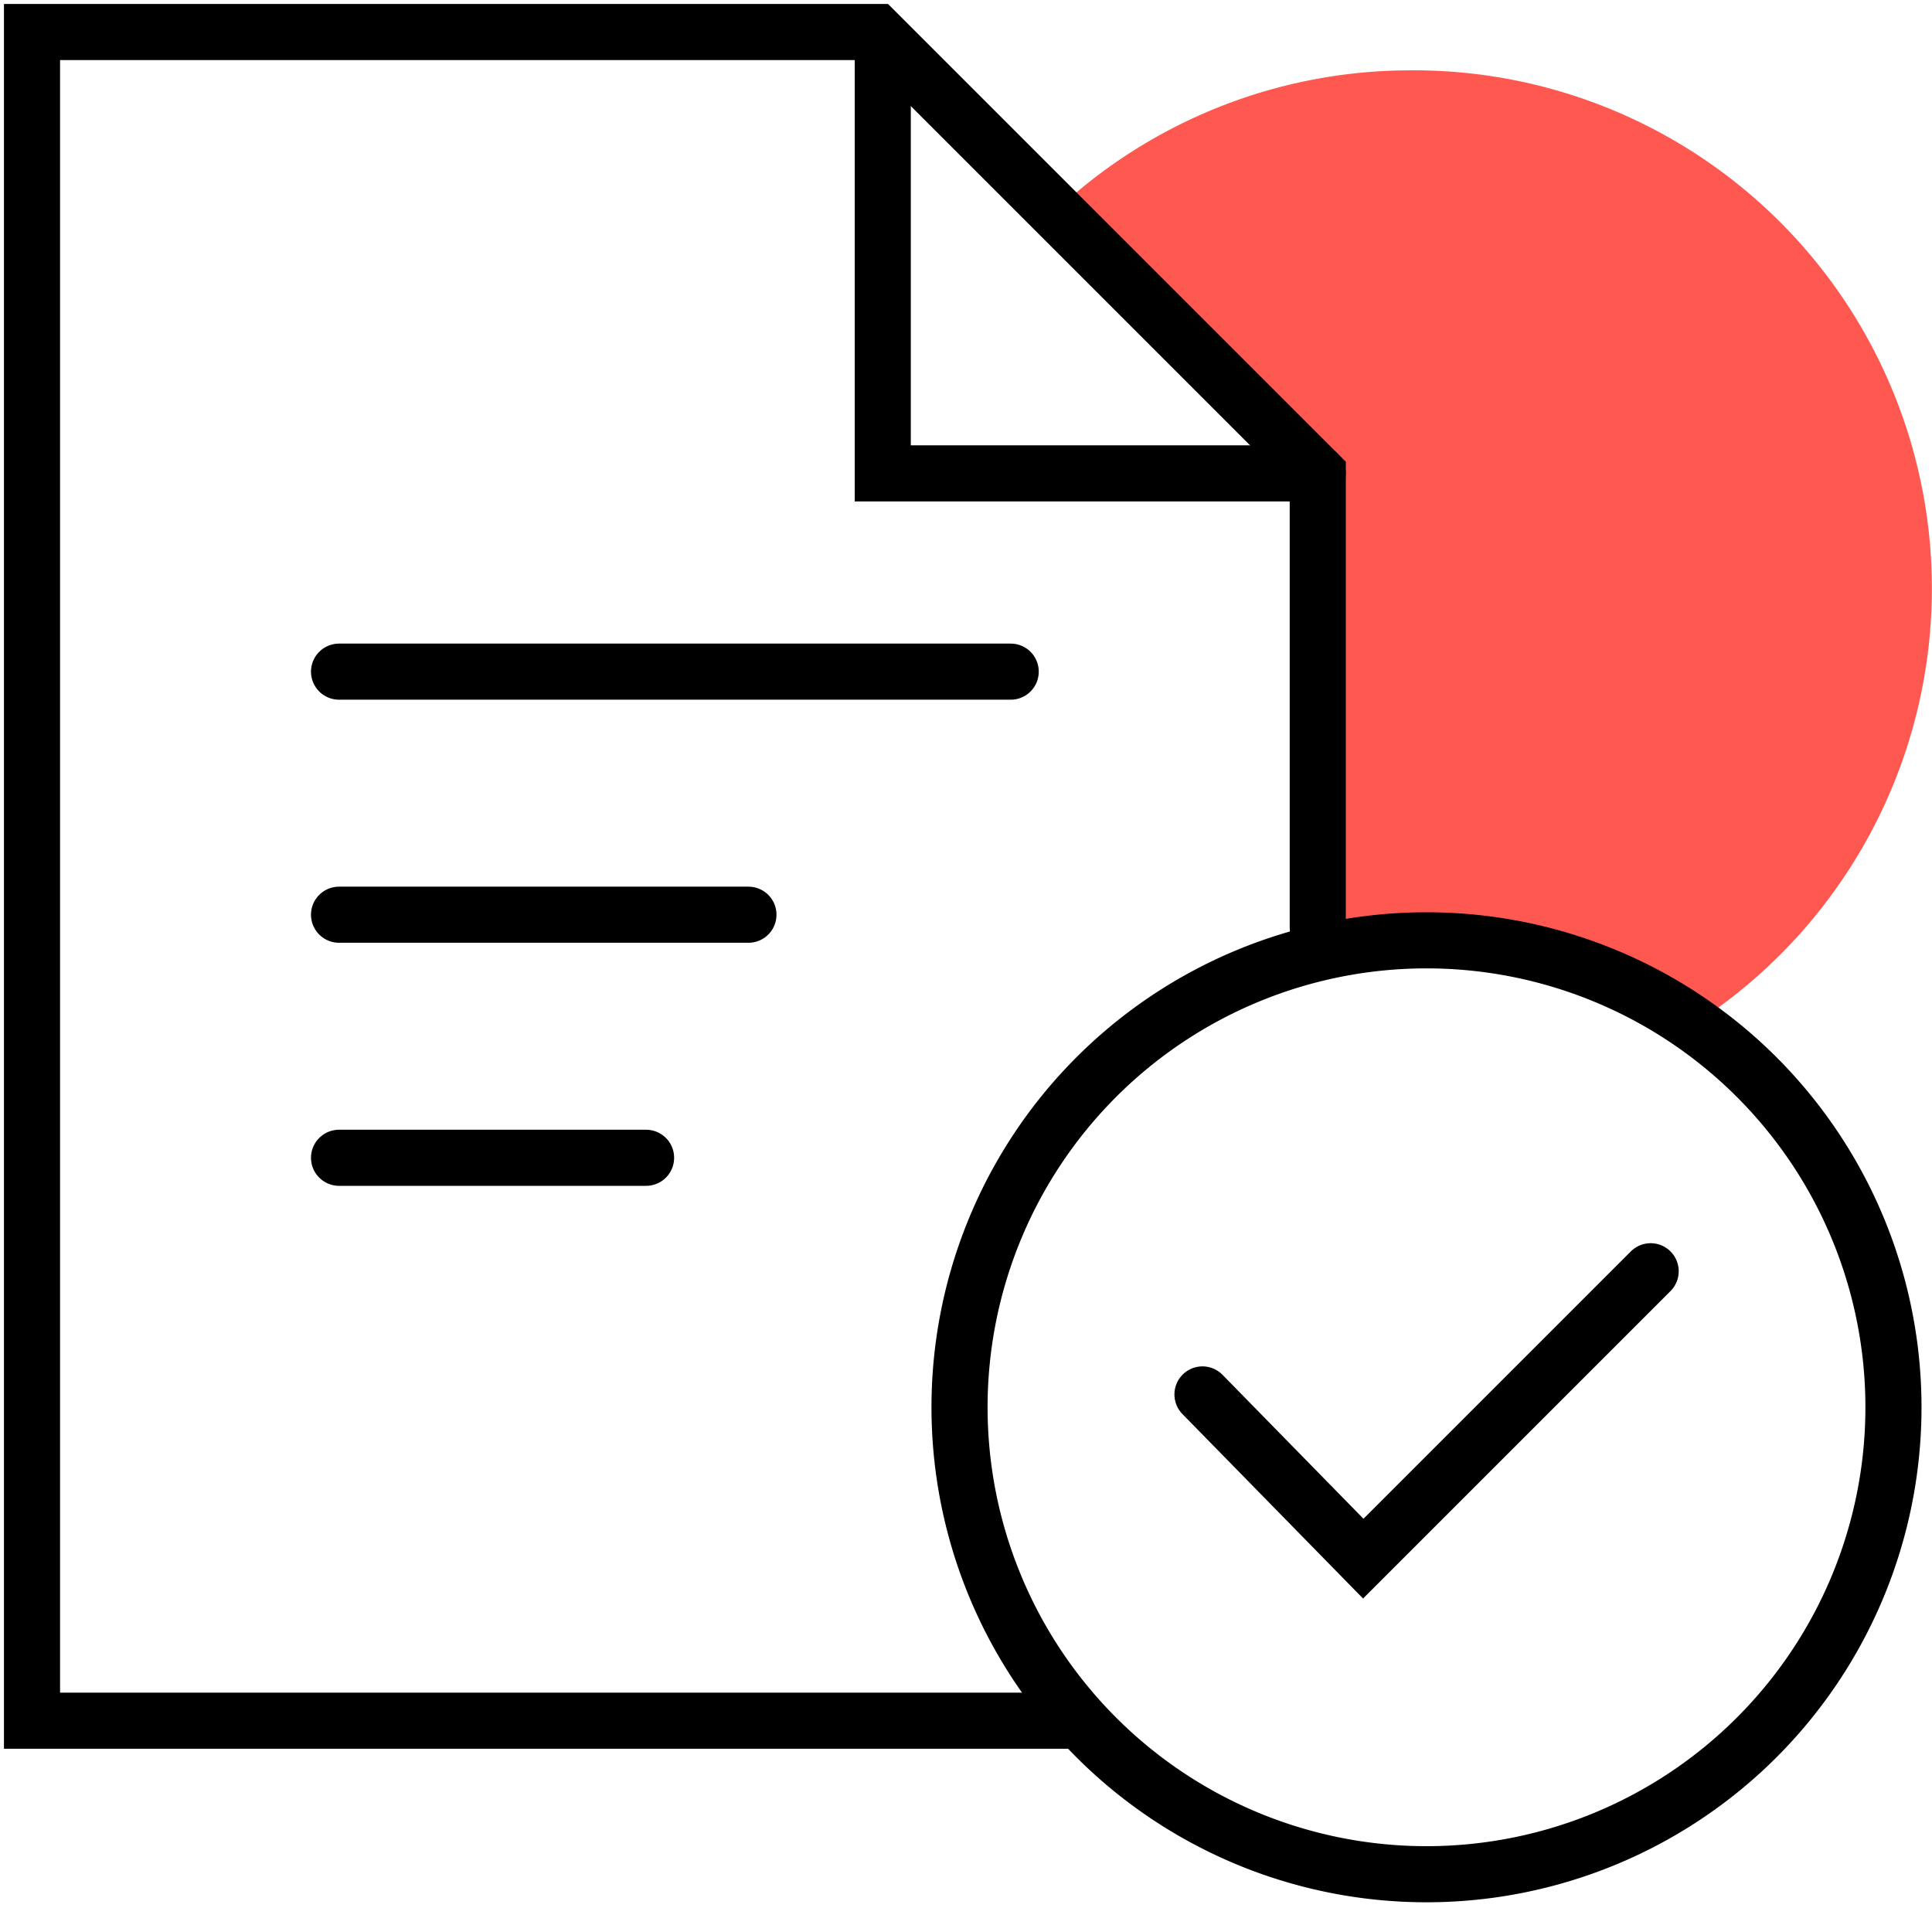
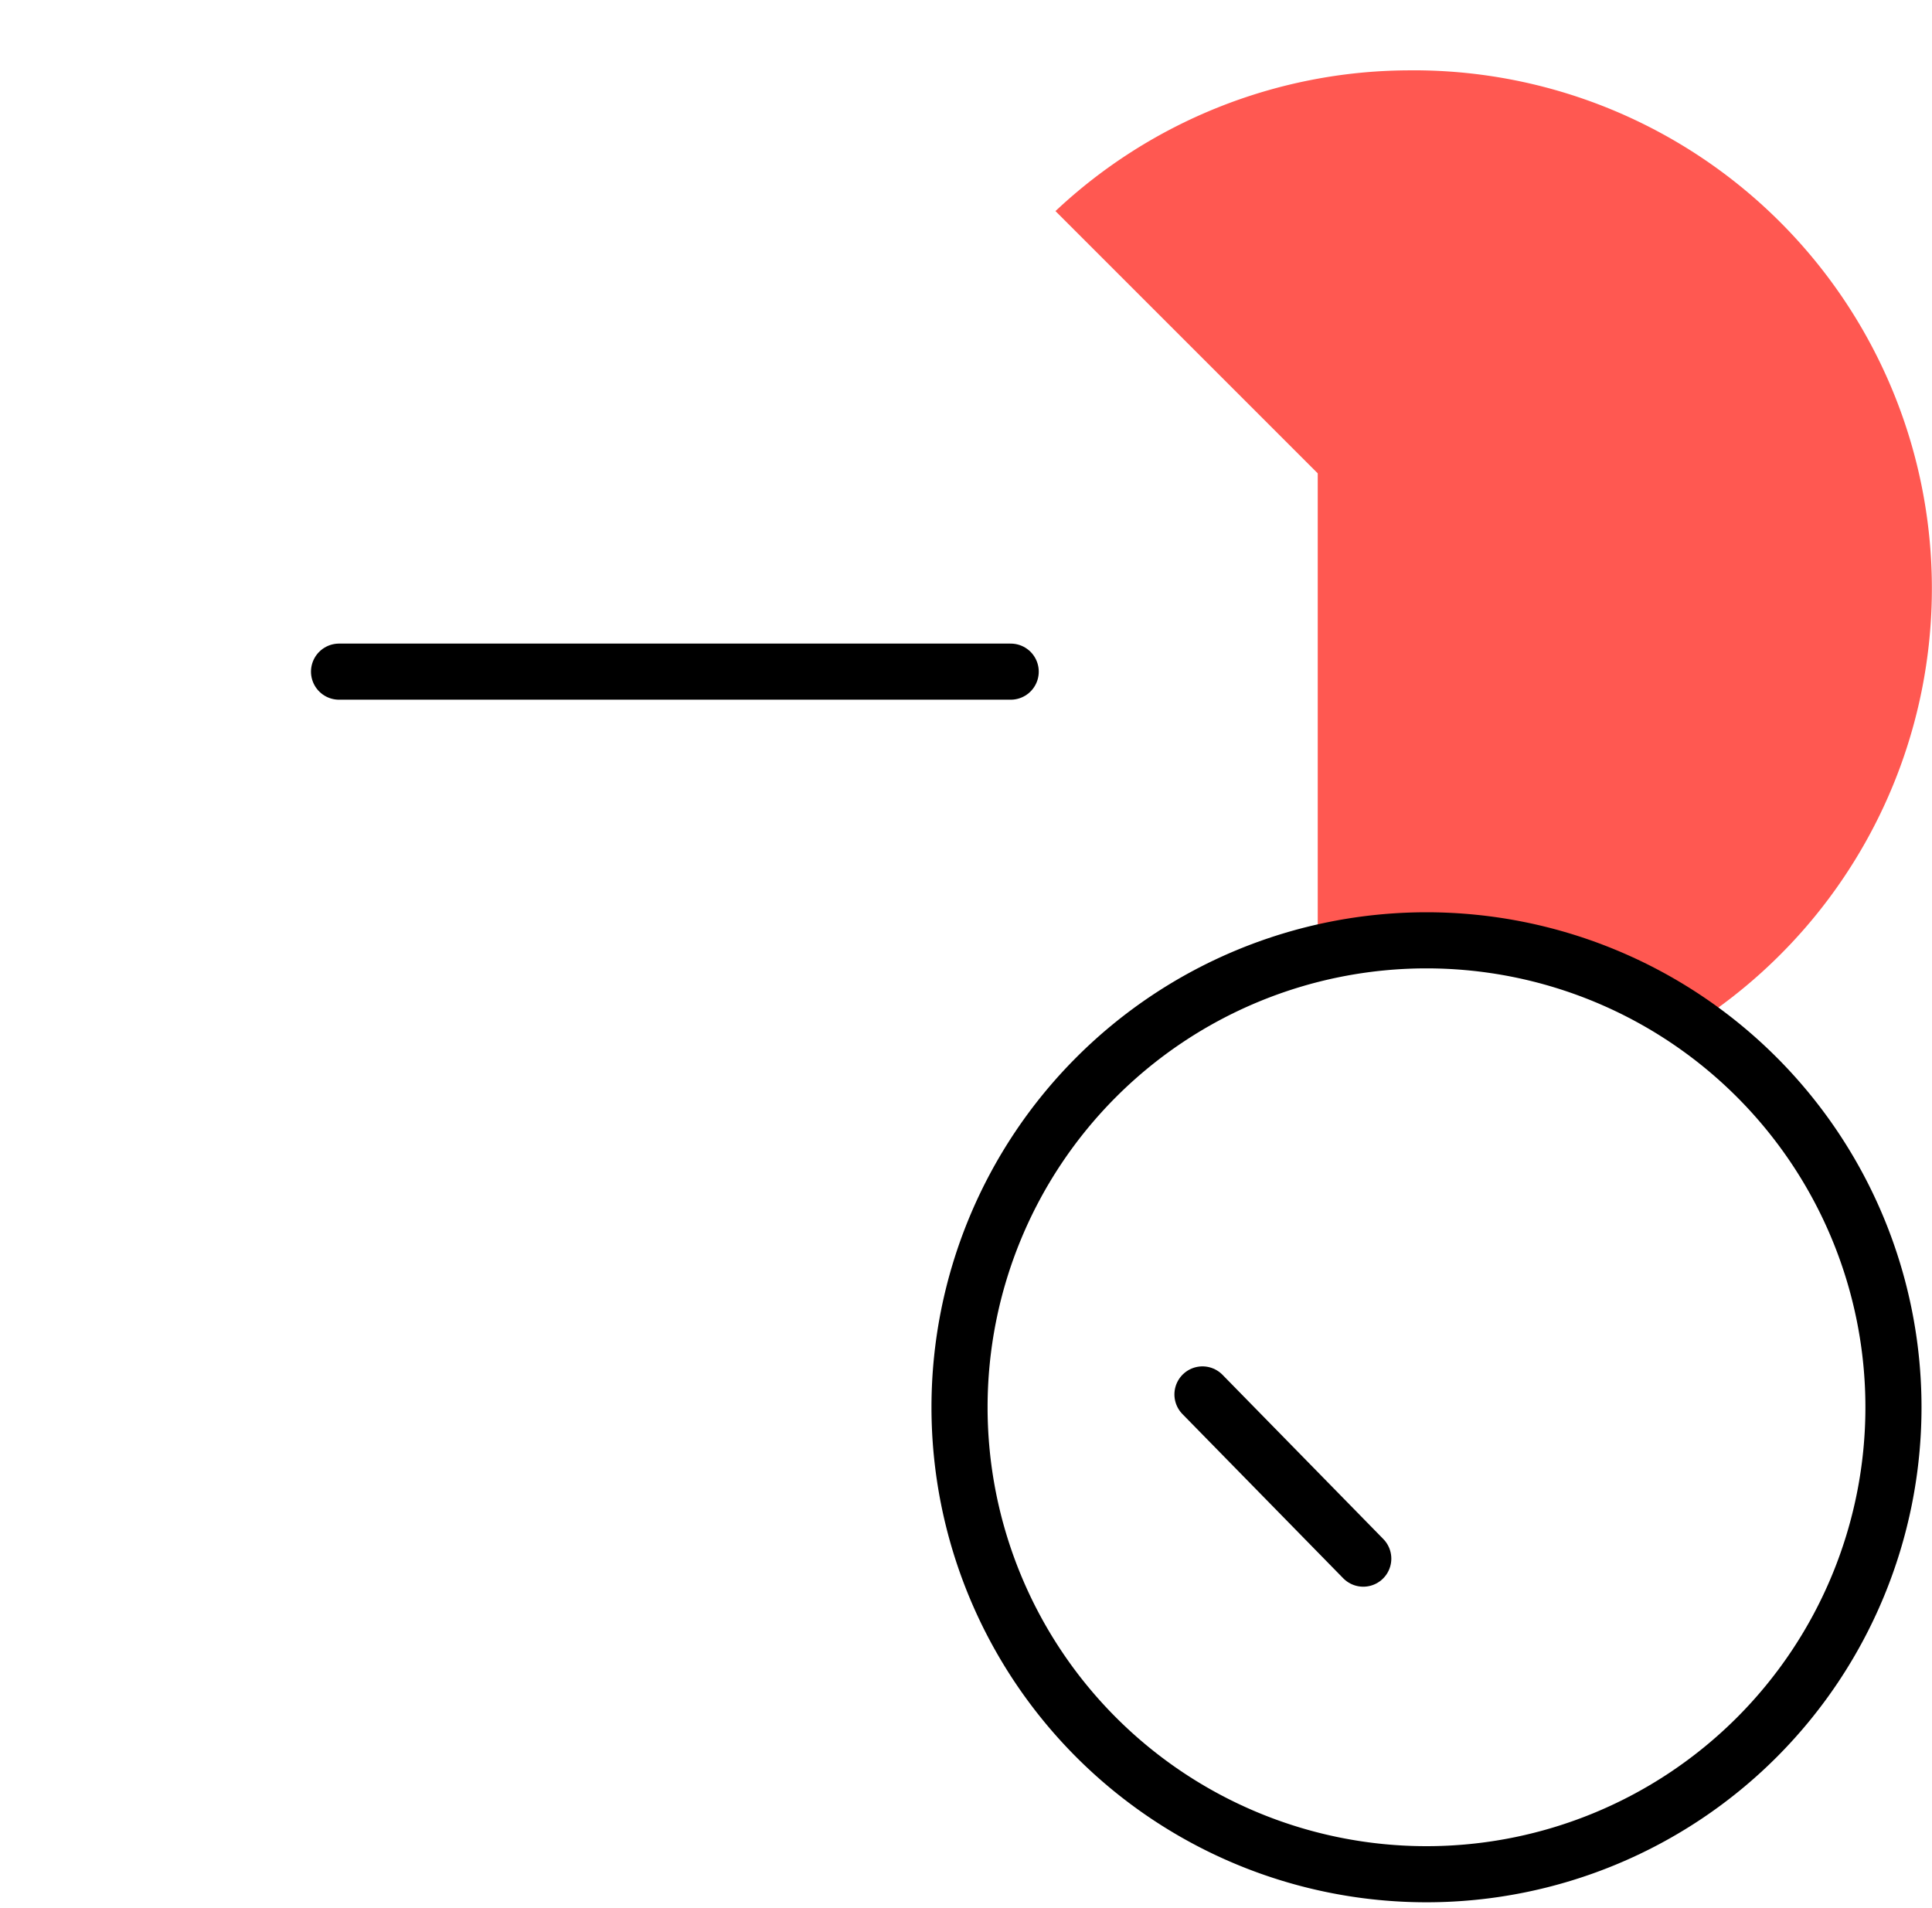
<svg xmlns="http://www.w3.org/2000/svg" width="68.871" height="68.021" viewBox="0 0 68.871 68.021">
  <g id="Group_4652" data-name="Group 4652" transform="translate(-616.021 -2070)">
    <g id="Group_4649" data-name="Group 4649" transform="translate(0 4)">
-       <path id="Path_7383" data-name="Path 7383" d="M10.4,15.891l5.732,5.854L26.377,11.5" transform="translate(648.486 2099.818)" fill="none" stroke="#000" stroke-linecap="round" stroke-miterlimit="10" stroke-width="2" />
+       <path id="Path_7383" data-name="Path 7383" d="M10.4,15.891l5.732,5.854" transform="translate(648.486 2099.818)" fill="none" stroke="#000" stroke-linecap="round" stroke-miterlimit="10" stroke-width="2" />
      <path id="Path_7379" data-name="Path 7379" d="M29.042,1.1A18.47,18.47,0,0,0,16.5,6.117l9.349,9.349V32.341l3.648-.456A16.648,16.648,0,0,1,39.3,35.079,18.47,18.47,0,0,0,29.042,1.1" transform="translate(637.146 2067.408)" fill="#ff5851" />
      <path id="Path_7380" data-name="Path 7380" d="M48.292,31.346A16.646,16.646,0,1,1,31.646,14.7,16.646,16.646,0,0,1,48.292,31.346Z" transform="translate(635.226 2084.821)" fill="none" stroke="#000" stroke-linecap="round" stroke-miterlimit="10" stroke-width="2" />
-       <path id="Path_7381" data-name="Path 7381" d="M37.669,60.7H.5V.5H30.6l.684.684,15.05,15.05v16.19" transform="translate(616.662 2066.641)" fill="none" stroke="#000" stroke-linecap="round" stroke-miterlimit="10" stroke-width="2" />
-       <path id="Path_7382" data-name="Path 7382" d="M13.8.8V15.85H29.306" transform="translate(633.689 2067.025)" fill="none" stroke="#000" stroke-linecap="round" stroke-miterlimit="10" stroke-width="2" />
      <line id="Line_1545" data-name="Line 1545" x2="23.943" transform="translate(628.107 2089.943)" fill="none" stroke="#000" stroke-linecap="round" stroke-miterlimit="10" stroke-width="2" />
-       <line id="Line_1546" data-name="Line 1546" x2="10.945" transform="translate(628.107 2107.273)" fill="none" stroke="#000" stroke-linecap="round" stroke-miterlimit="10" stroke-width="2" />
-       <line id="Line_1547" data-name="Line 1547" x2="14.594" transform="translate(628.107 2098.608)" fill="none" stroke="#000" stroke-linecap="round" stroke-miterlimit="10" stroke-width="2" />
-       <rect id="Rectangle_553" data-name="Rectangle 553" width="68.636" height="68.021" transform="translate(616.021 2066)" fill="none" />
    </g>
  </g>
</svg>